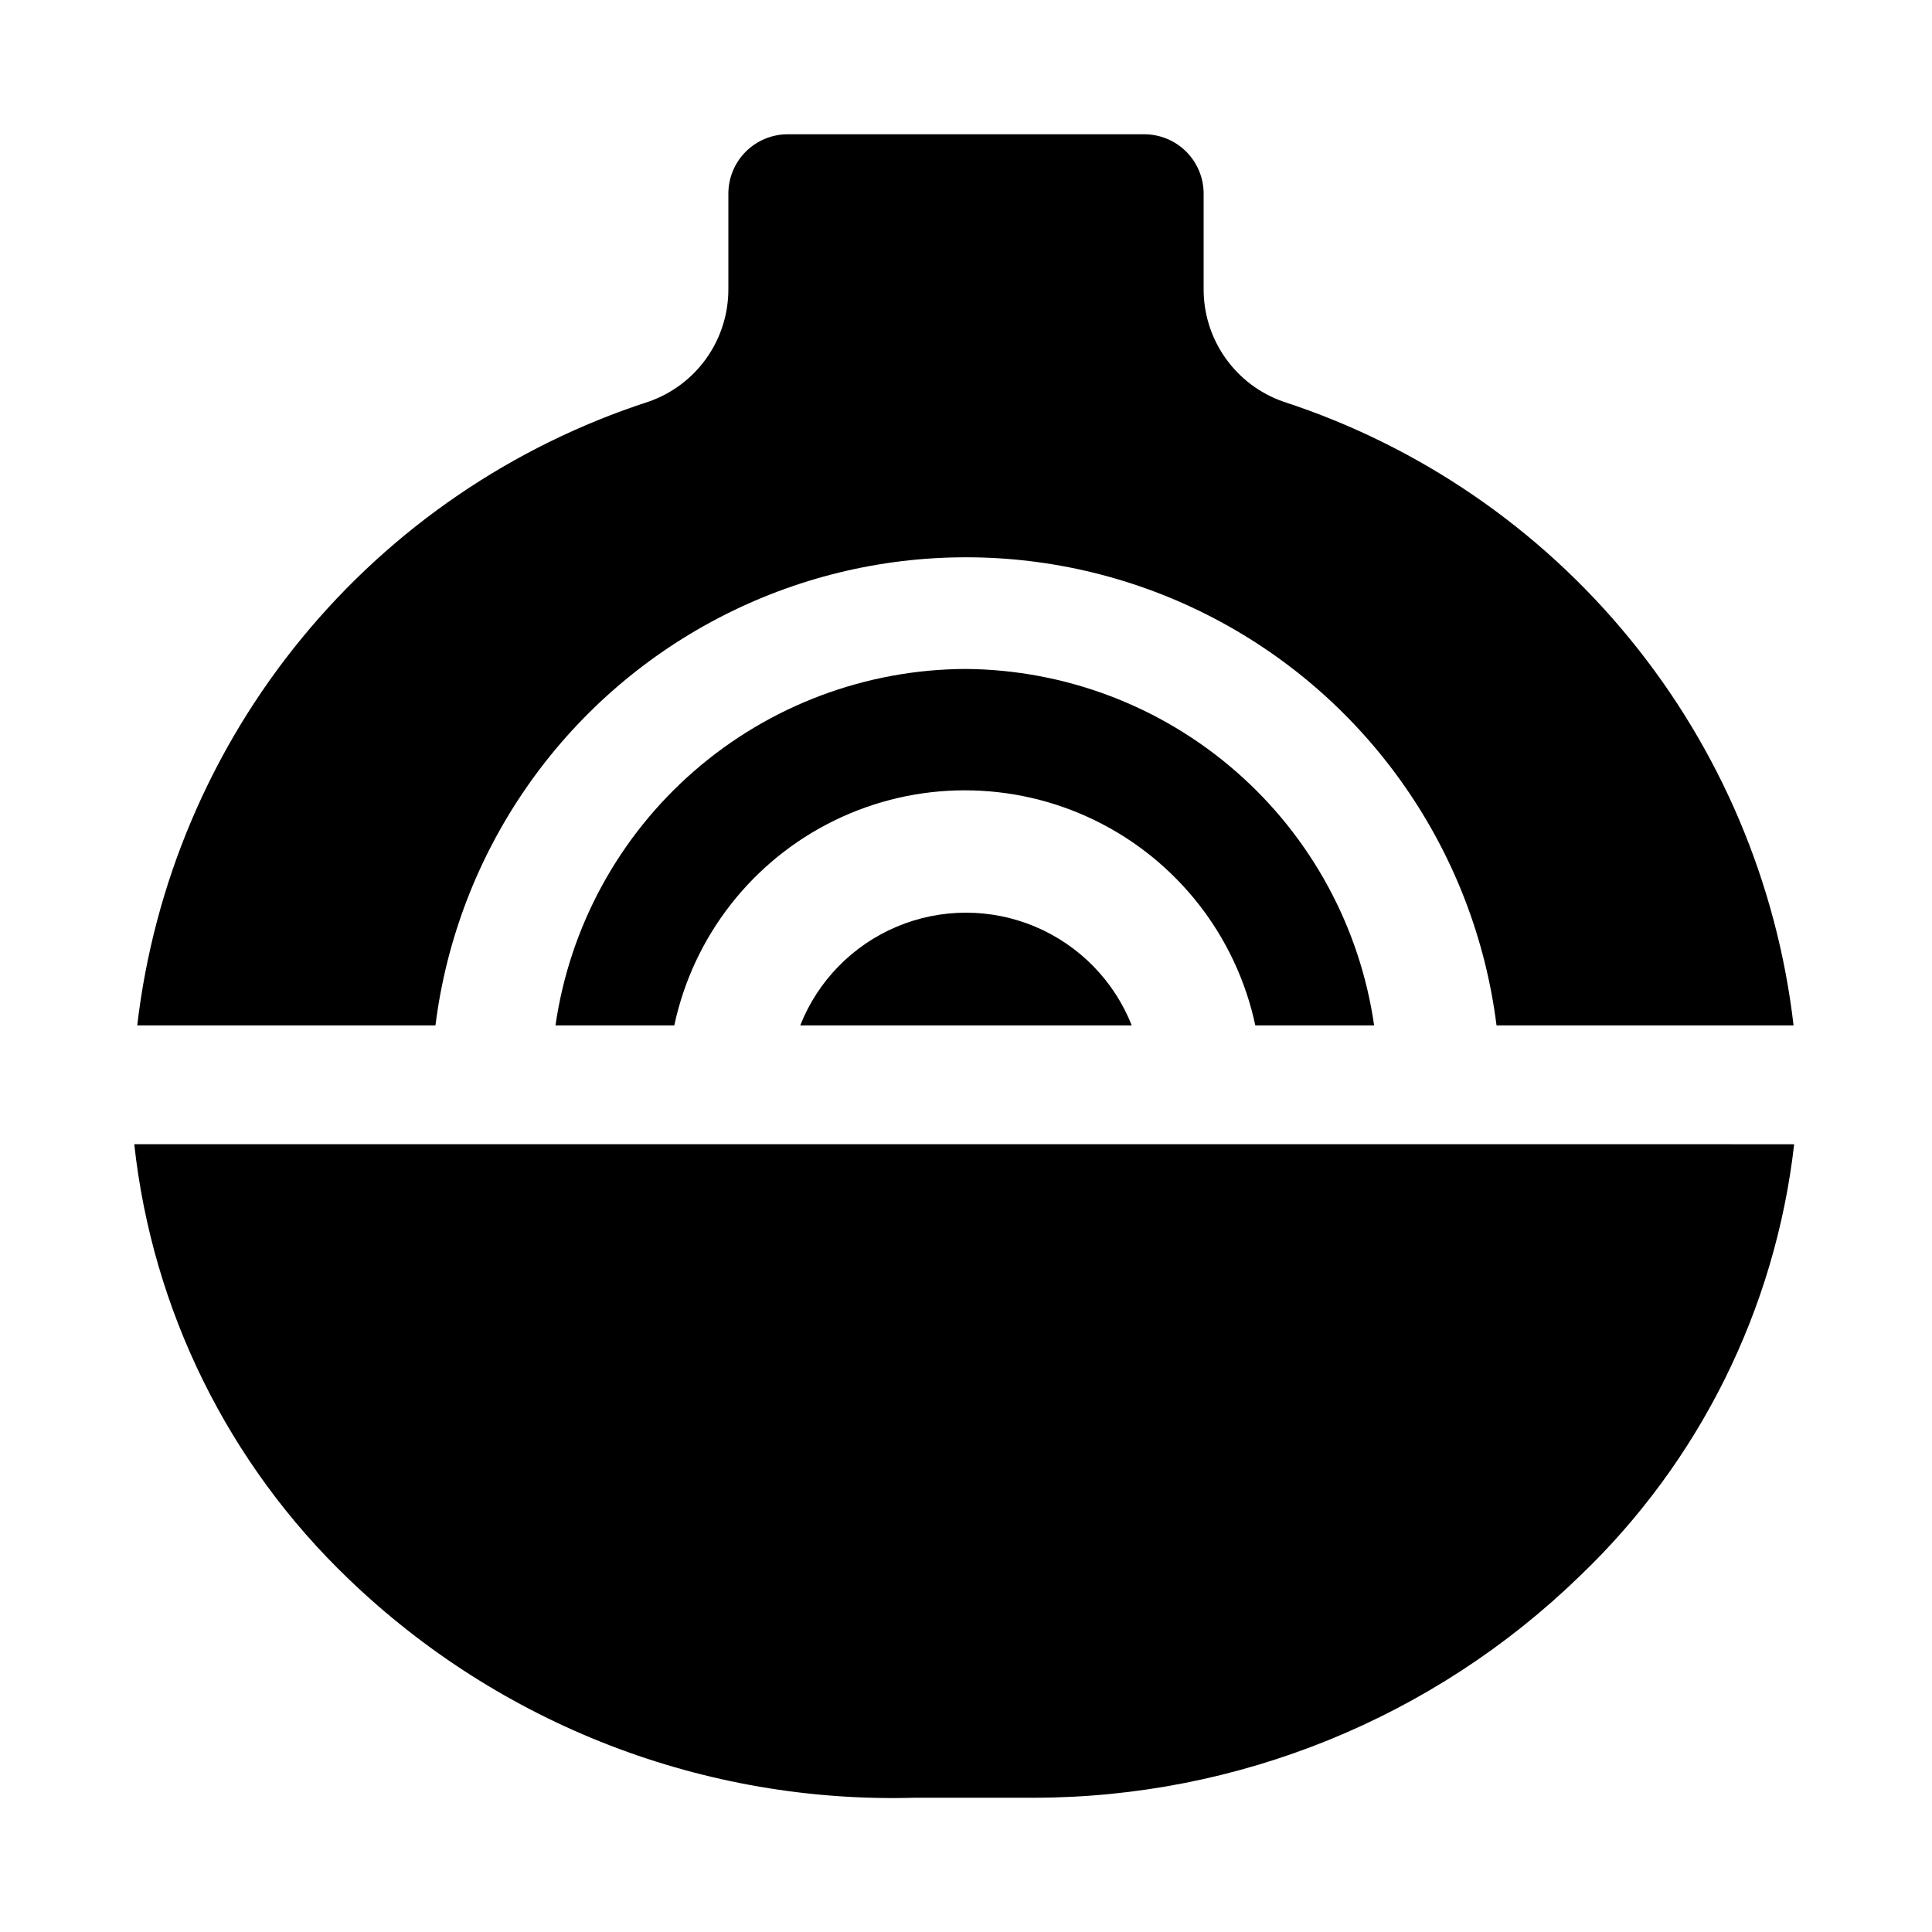
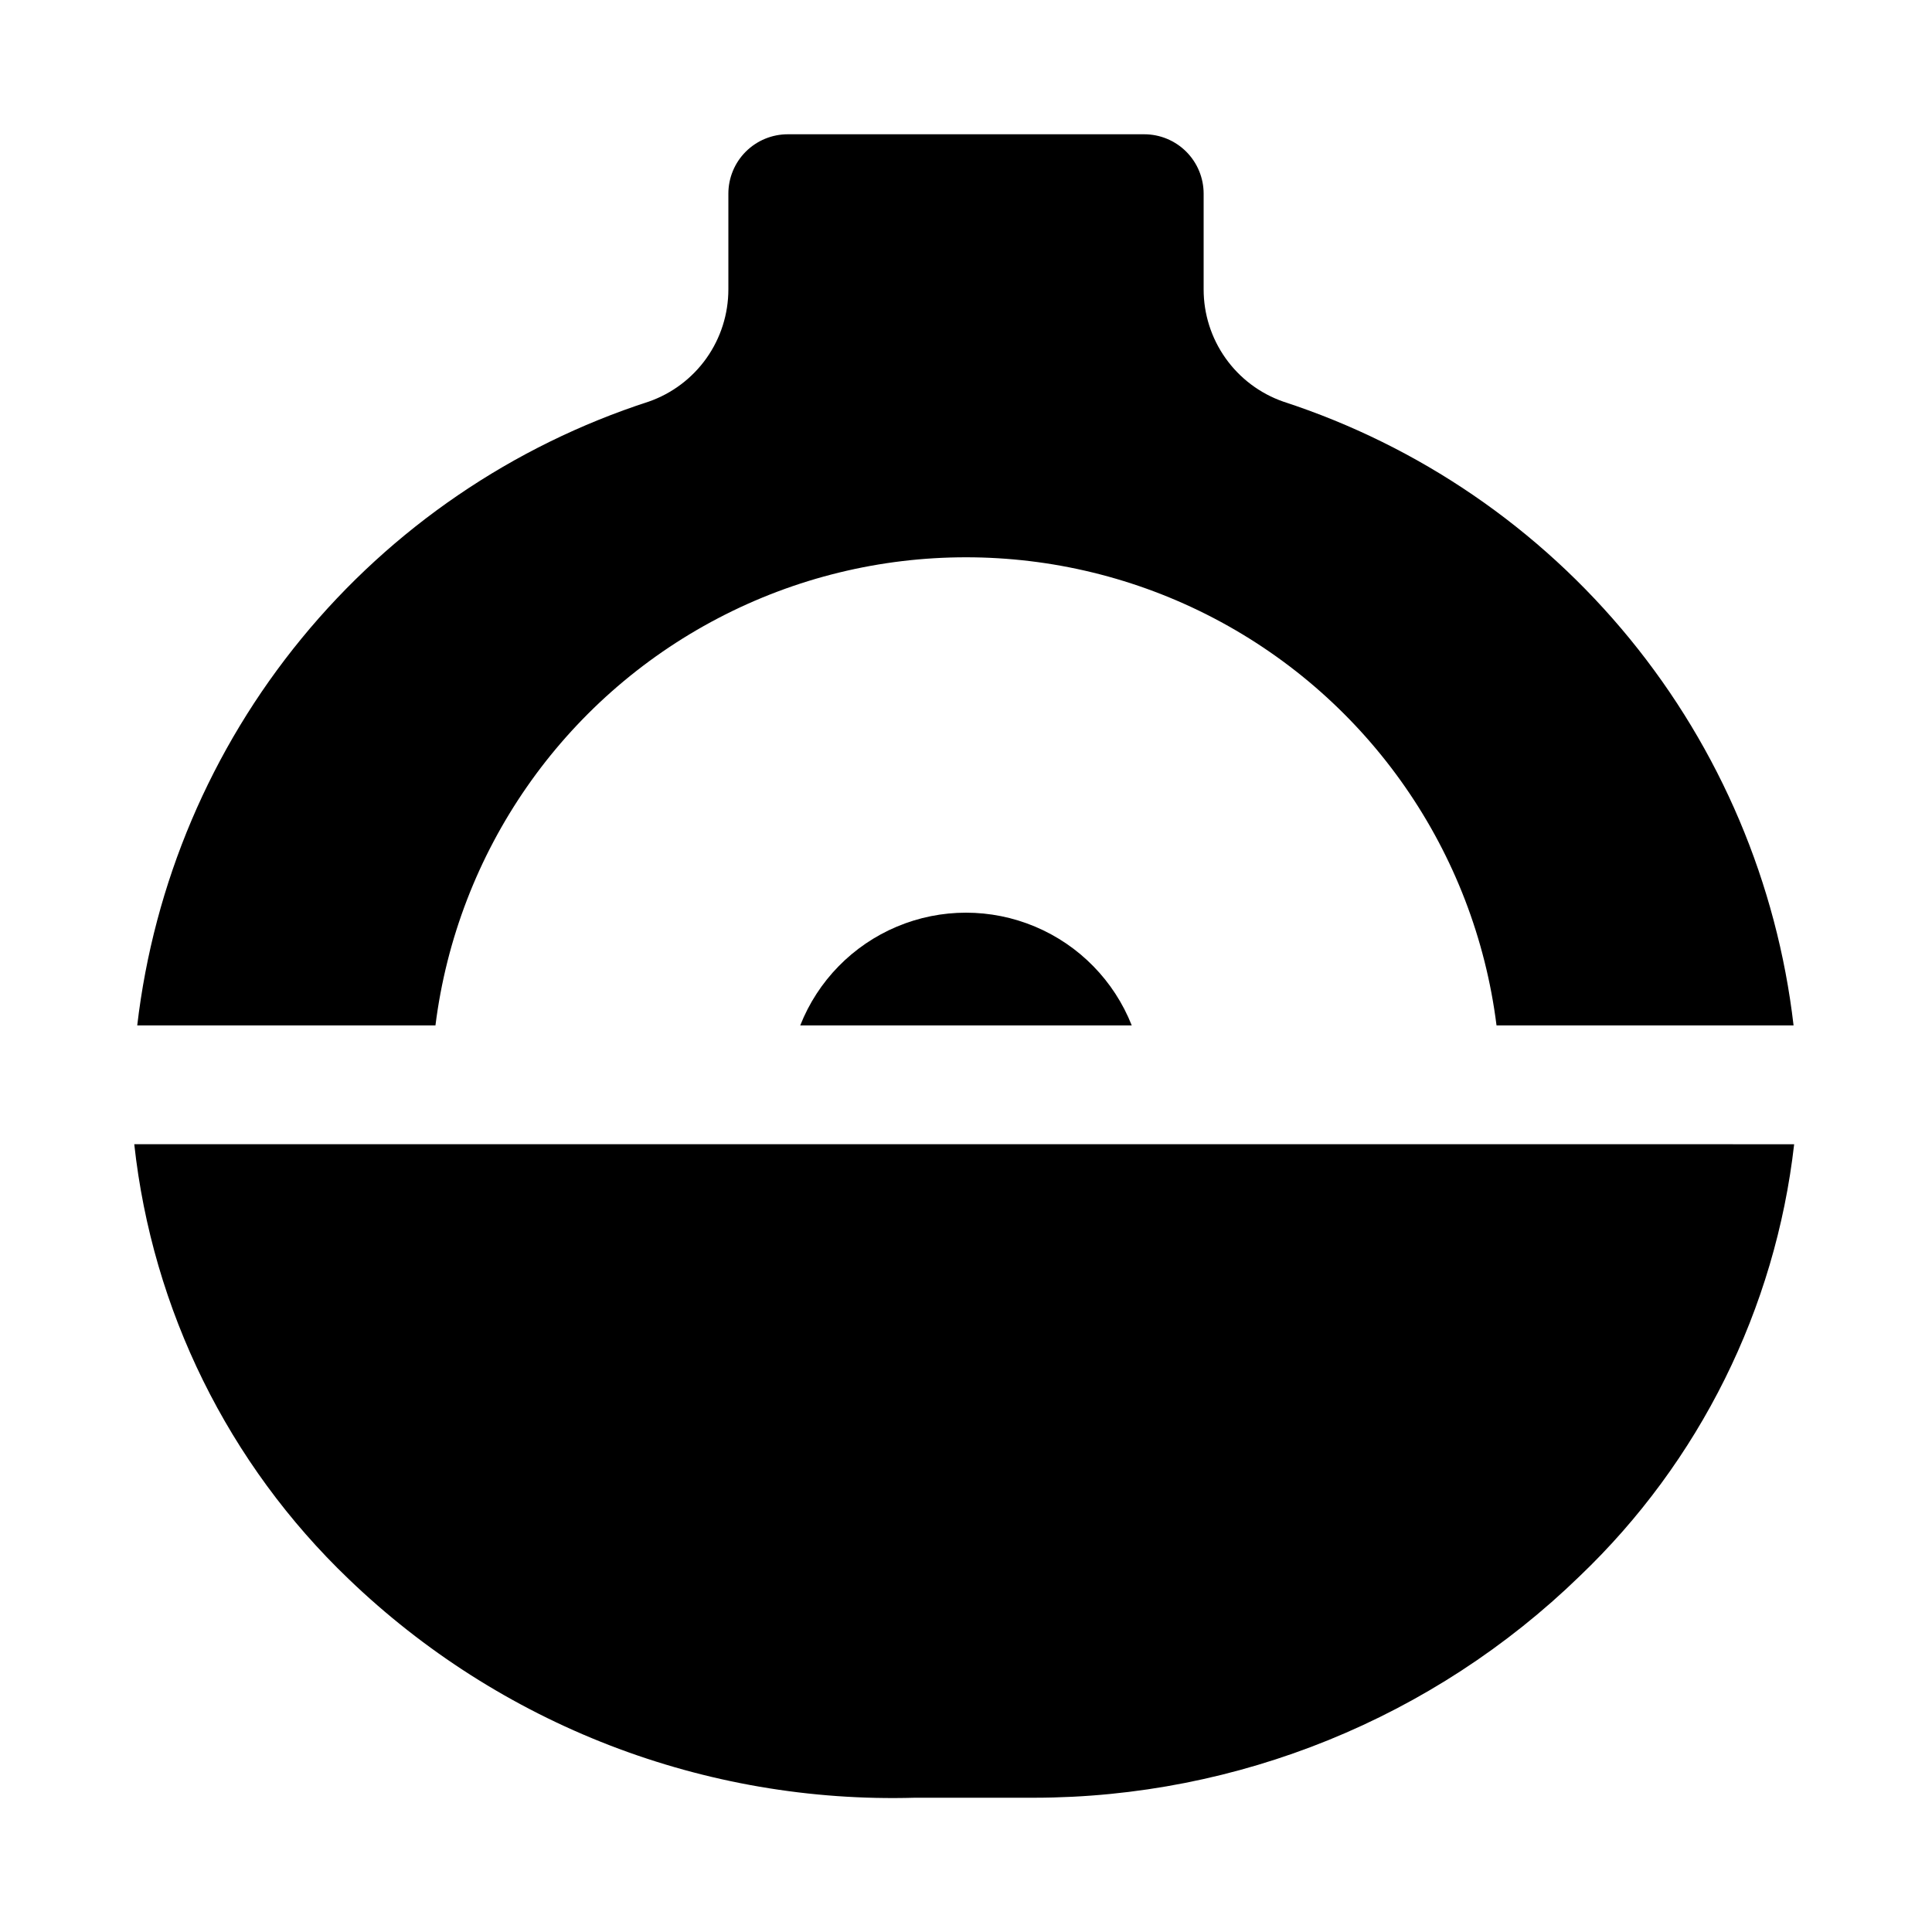
<svg xmlns="http://www.w3.org/2000/svg" fill="#000000" width="800px" height="800px" version="1.1" viewBox="144 144 512 512">
  <g>
    <path d="m525.95 447.23h-346.37c4.793 43.906 24.918 84.715 56.836 115.25 19.91 19.137 43.434 34.113 69.191 44.062 25.762 9.945 53.246 14.664 80.848 13.875h27.078 4.57c53.973-0.062 105.8-21.125 144.53-58.723 31.754-30.332 51.867-70.832 56.836-114.46z" />
    <path d="m259.4 415.74c5.781-46.074 33.77-86.391 74.914-107.91 41.141-21.523 90.223-21.523 131.37 0 41.141 21.523 69.129 61.84 74.91 107.91h78.719c-4.371-37.605-19.434-73.164-43.406-102.46-23.969-29.305-55.84-51.113-91.836-62.848-6.168-2.156-11.516-6.18-15.293-11.512-3.781-5.332-5.809-11.707-5.801-18.246v-25.348c0-4.176-1.66-8.18-4.613-11.133-2.953-2.949-6.957-4.609-11.133-4.609h-94.465c-4.176 0-8.18 1.66-11.133 4.609-2.953 2.953-4.609 6.957-4.609 11.133v25.348c0.004 6.539-2.023 12.914-5.801 18.246-3.781 5.332-9.129 9.355-15.297 11.512-36.051 11.684-67.992 33.473-92.02 62.777-24.031 29.305-39.141 64.895-43.539 102.54z" />
-     <path d="m400 321.28c-26.453 0.07-52 9.648-71.973 26.992s-33.043 41.293-36.82 67.473h31.488c5.051-23.688 20.727-43.727 42.496-54.34 21.77-10.613 47.215-10.613 68.984 0 21.77 10.613 37.445 30.652 42.496 54.34h31.488c-3.762-26.074-16.742-49.938-36.582-67.266-19.844-17.332-45.234-26.98-71.578-27.199z" />
    <path d="m356.07 415.74h87.852c-4.672-11.816-13.902-21.25-25.617-26.176-11.711-4.926-24.91-4.926-36.621 0-11.711 4.926-20.945 14.359-25.613 26.176z" />
  </g>
</svg>